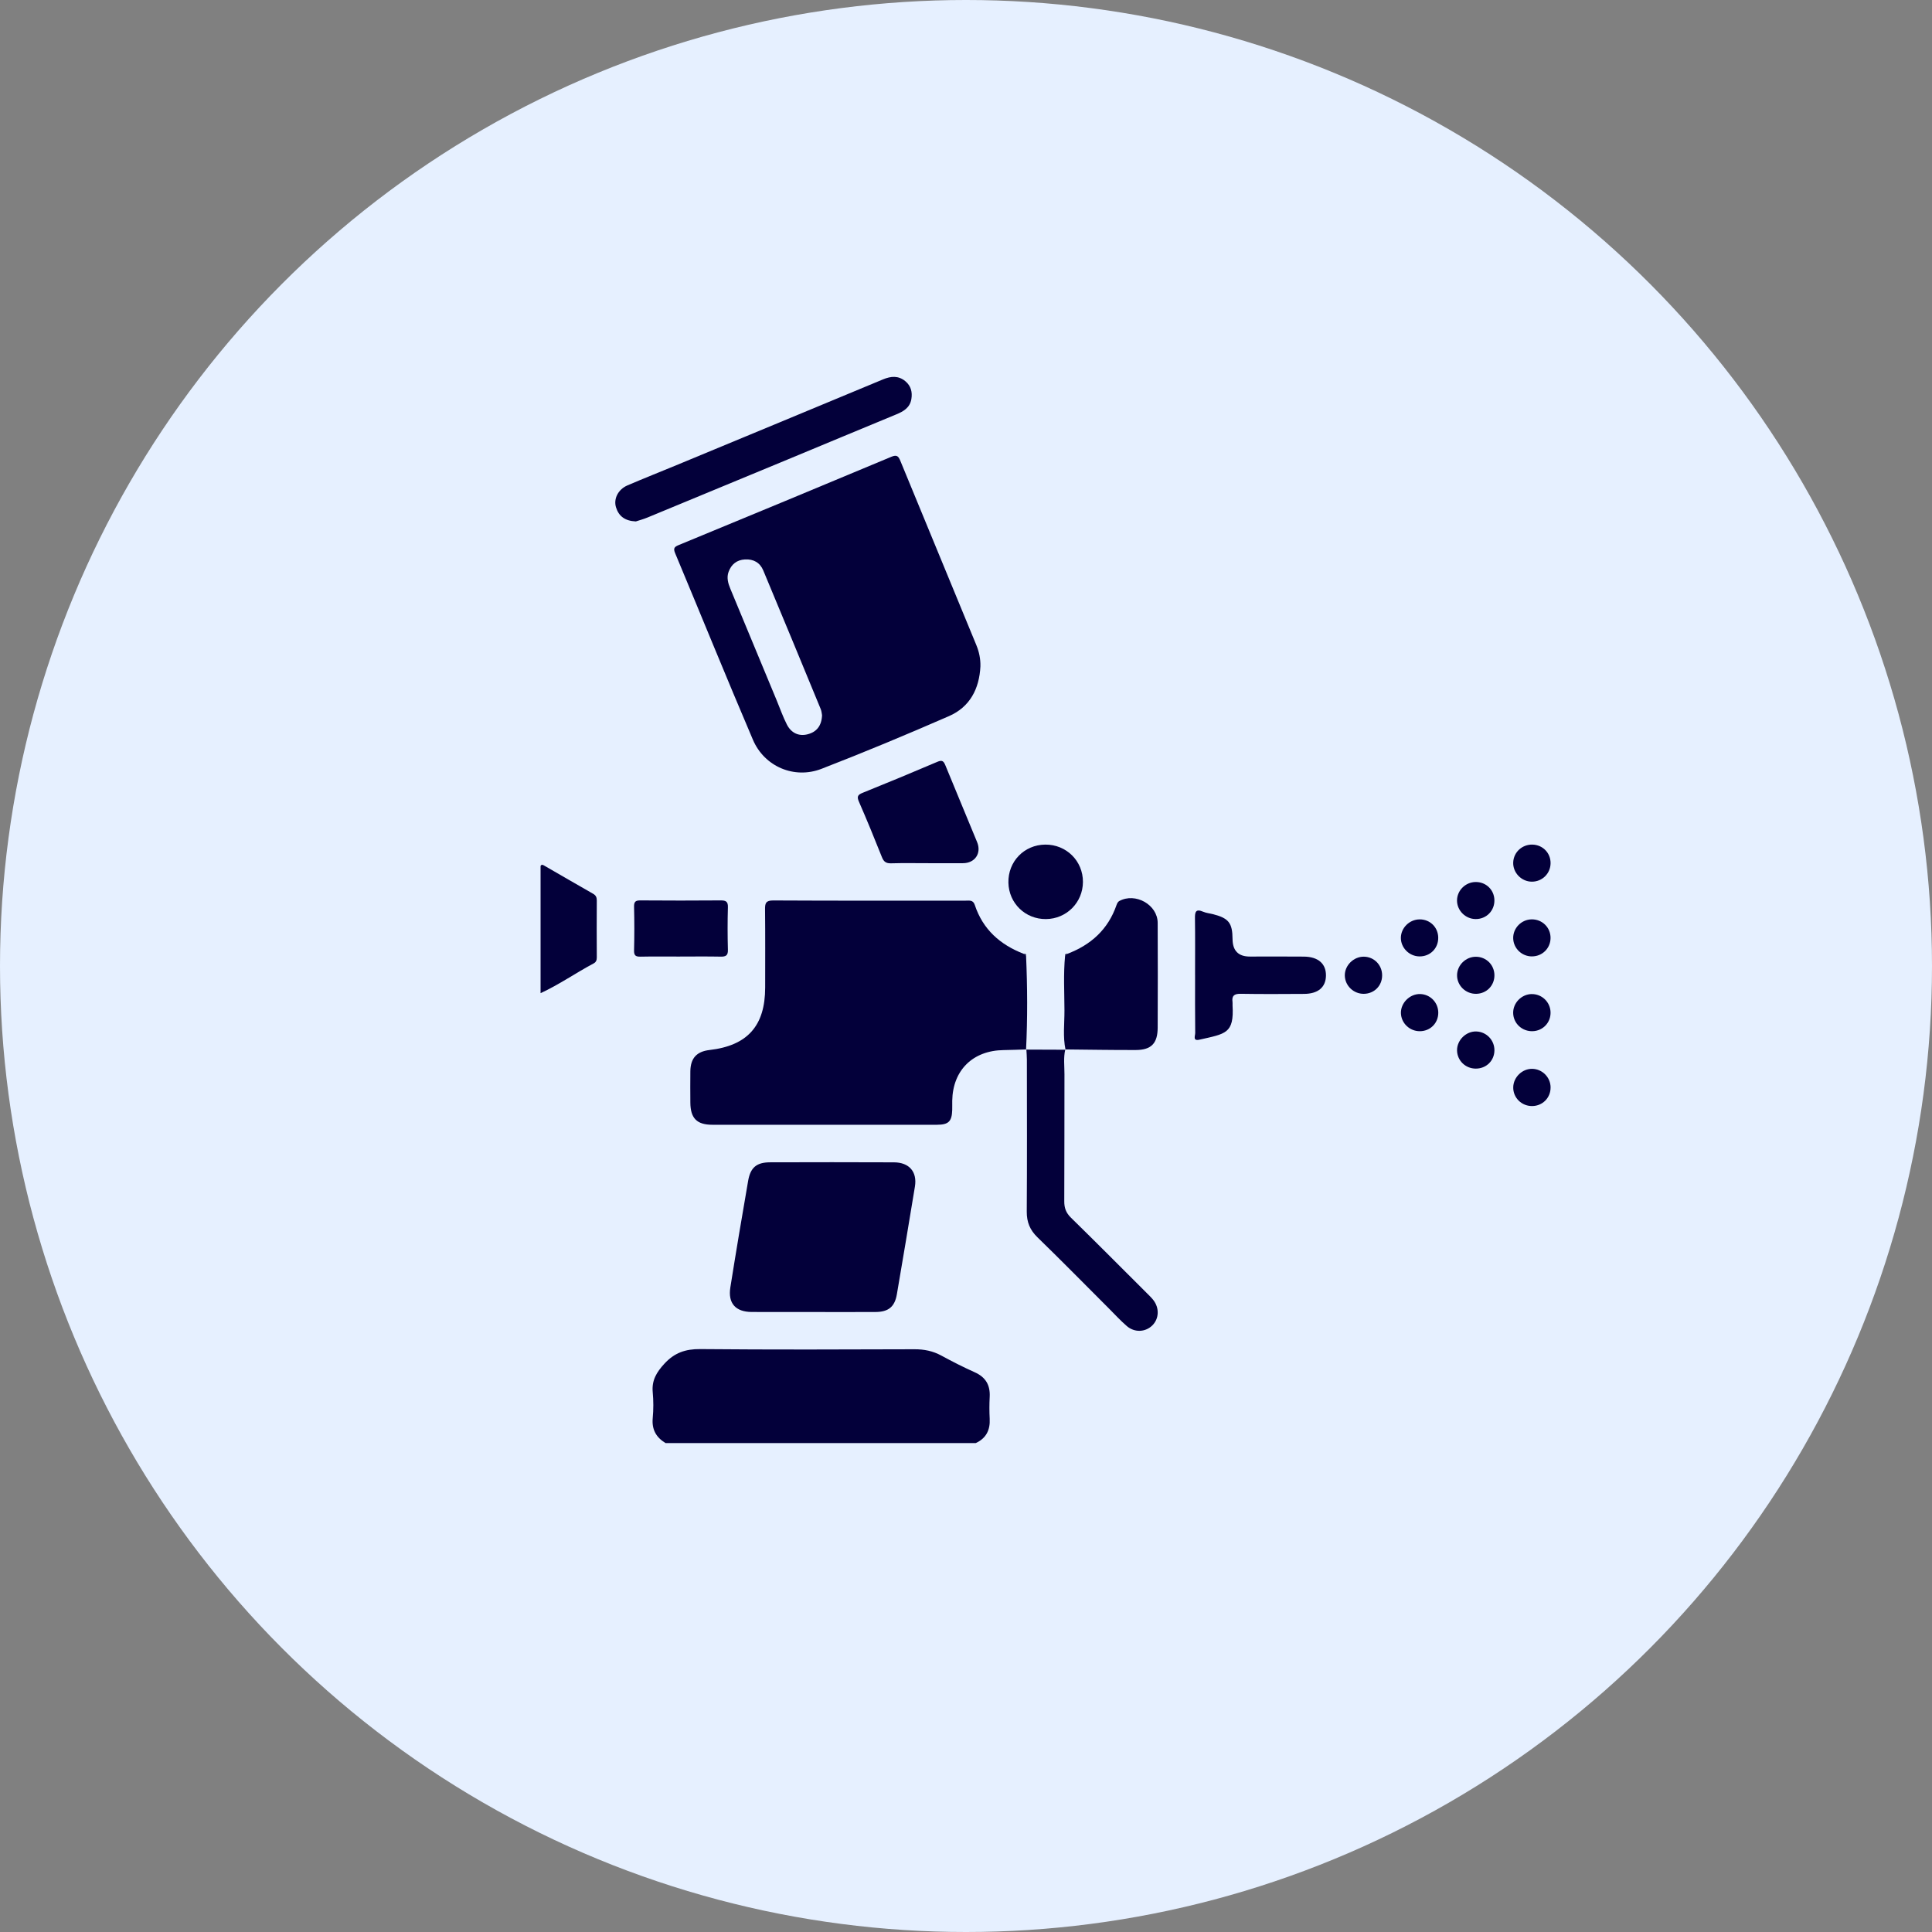
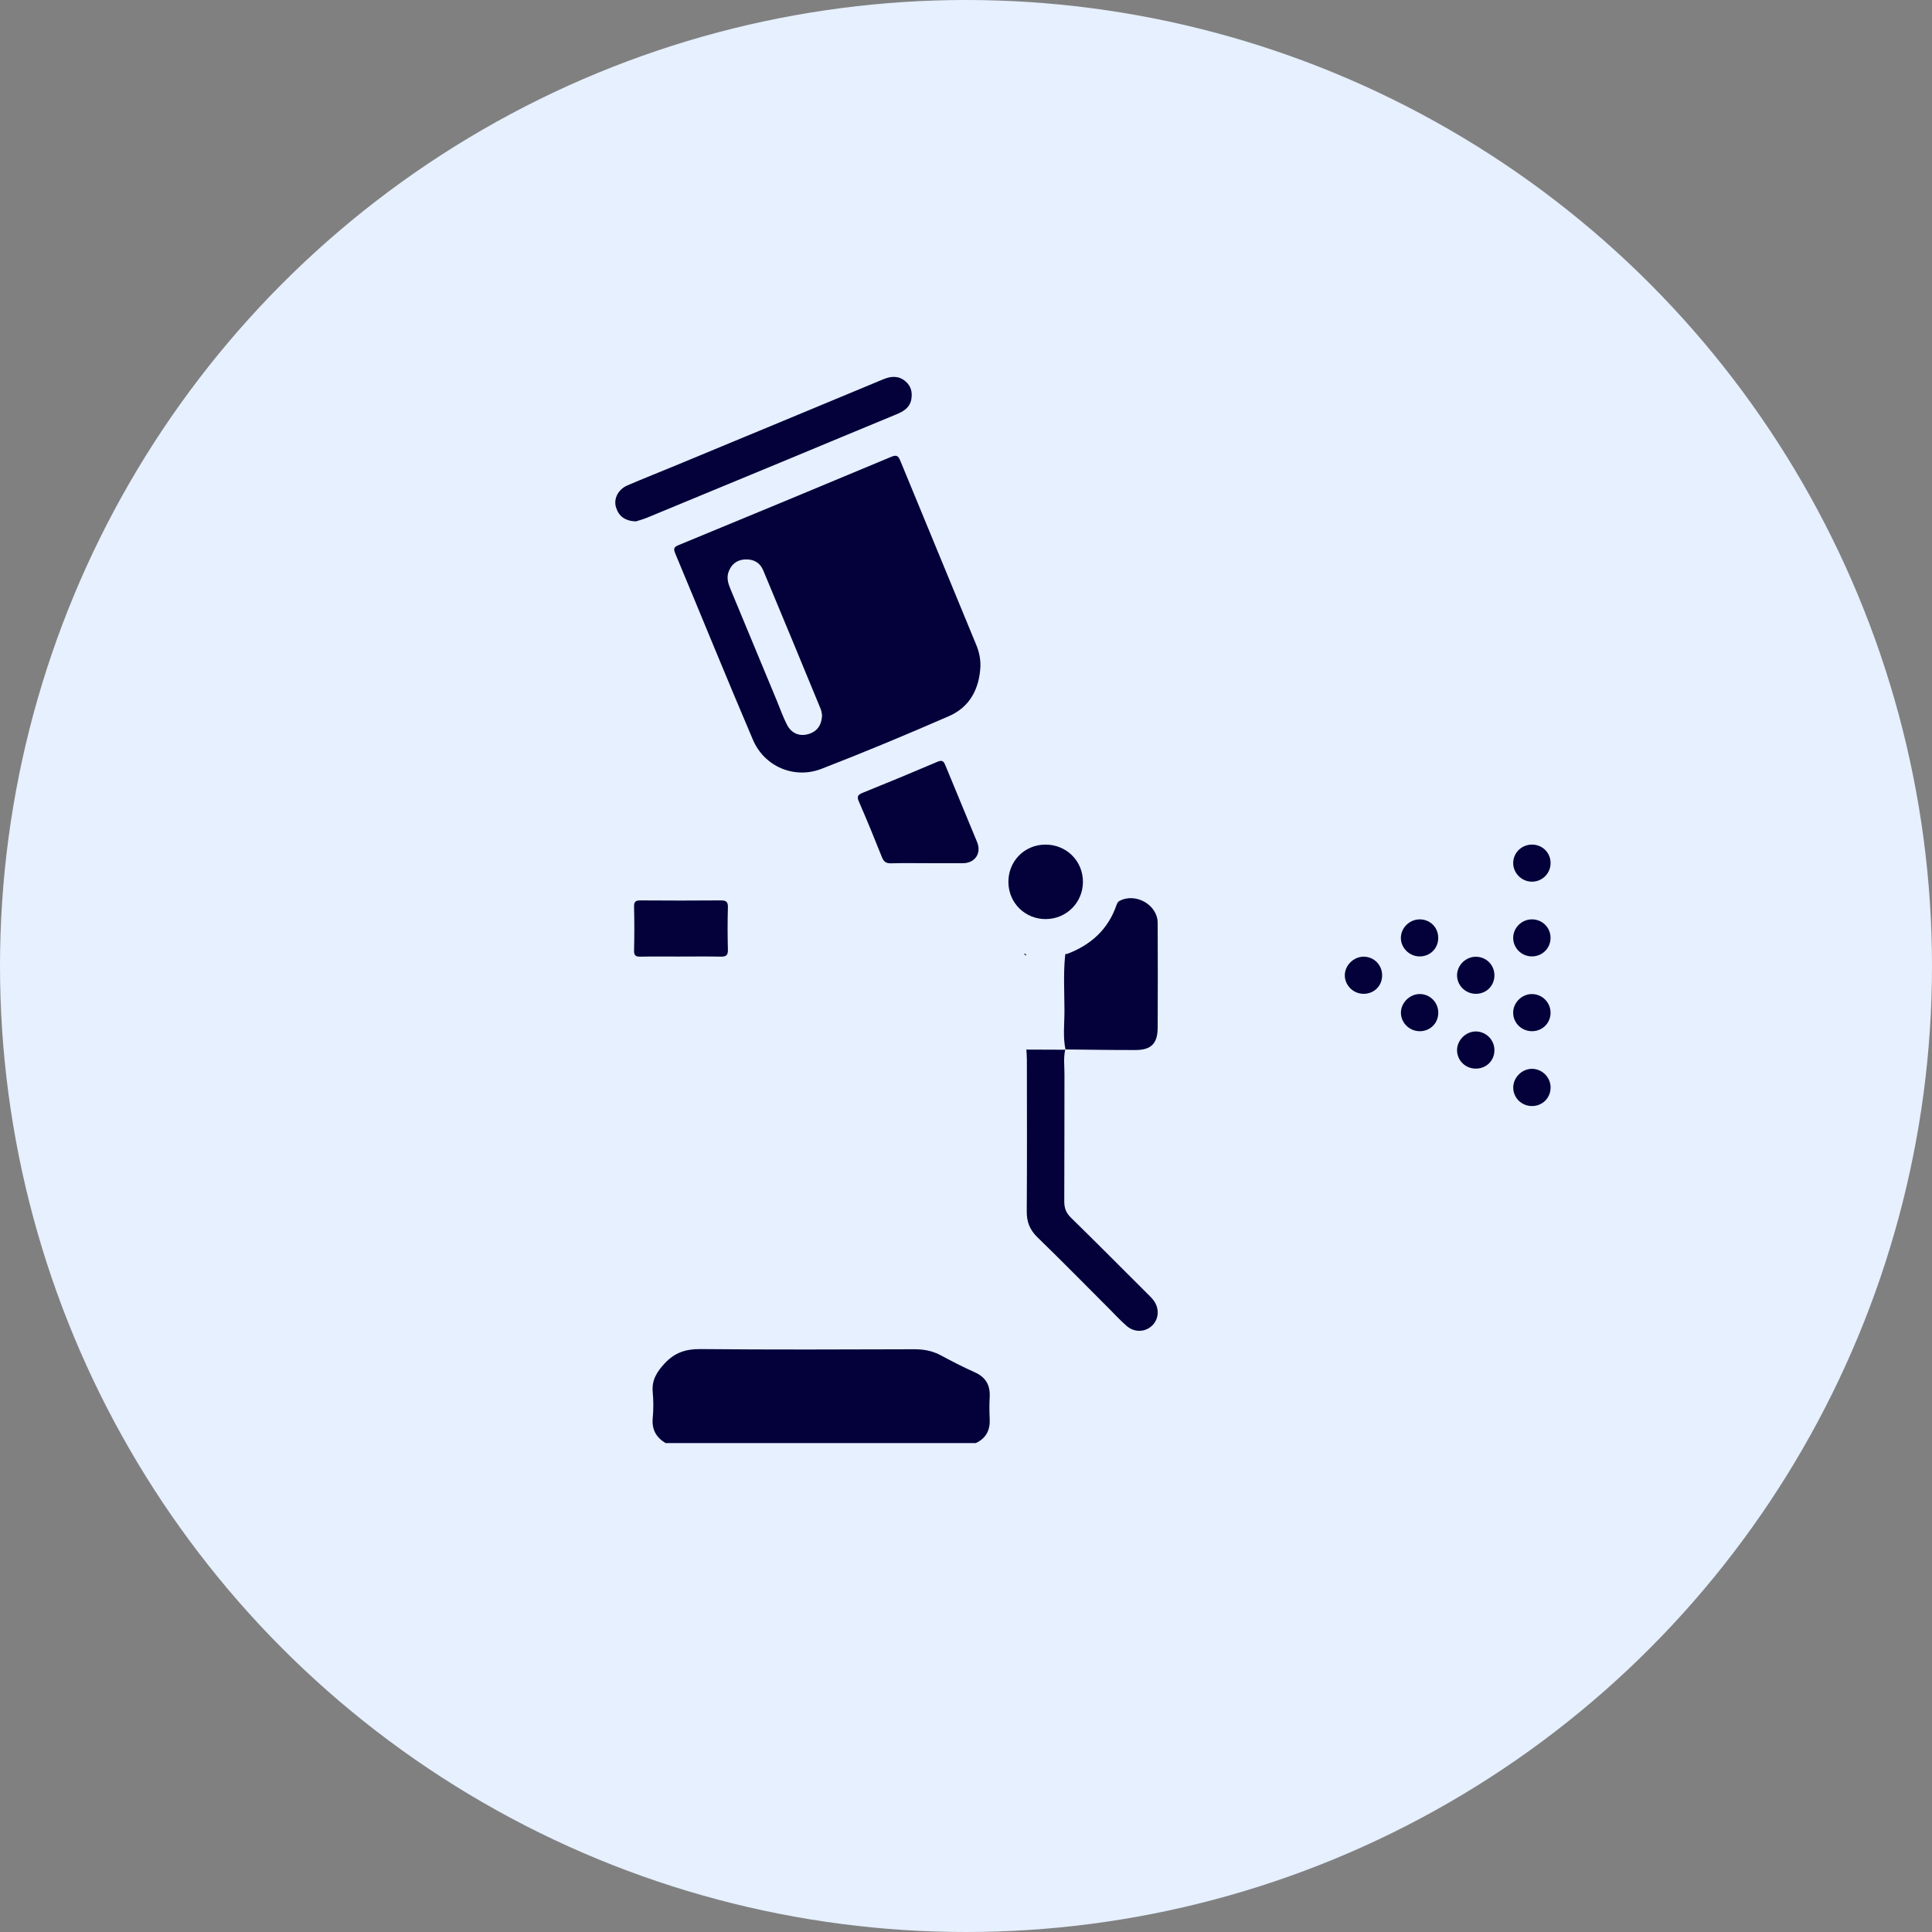
<svg xmlns="http://www.w3.org/2000/svg" id="Layer_2" viewBox="0 0 800 800">
  <rect x="0" y="0" width="800" height="800" fill="#808080" stroke="none" />
  <defs>
    <style>      .cls-1 {        fill: #e6f0ff;      }      .cls-2 {        fill: #03003a;      }    </style>
  </defs>
  <g id="Layer_1-2" data-name="Layer_1">
    <g>
      <circle class="cls-1" cx="400" cy="400" r="400" />
      <g id="cO2nlL.tif">
        <g>
          <path class="cls-2" d="M275.57,597.53c-3.89-2.35-5.73-5.62-5.29-10.32.33-3.56.33-7.2,0-10.76-.46-4.9,1.61-8.27,4.84-11.78,4.16-4.52,8.7-6.09,14.79-6.04,29.59.27,59.18.17,88.77.07,4-.01,7.6.71,11.11,2.62,4.53,2.46,9.13,4.81,13.83,6.91,4.55,2.03,6.45,5.34,6.19,10.21-.16,3.01-.16,6.04,0,9.05.24,4.64-1.45,8.06-5.75,10.05h-128.49Z" />
-           <path class="cls-2" d="M223.83,358.64c.31-.71.8-.62,1.34-.31,6.8,3.92,13.6,7.87,20.42,11.76,1.13.64,1.53,1.45,1.53,2.75-.05,7.88-.05,15.76,0,23.63,0,1.13-.32,1.93-1.29,2.45-7.42,3.95-14.33,8.8-21.99,12.33v-52.61h-.01Z" />
-           <path class="cls-2" d="M425,434.54c-3.15.1-6.29.24-9.44.28-12.73.16-21.04,8.33-21.26,20.96-.02,1.29.03,2.59-.01,3.88-.15,4.7-1.52,6.07-6.29,6.08-31.02.02-62.03.02-93.05,0-6.42,0-9.05-2.71-9.09-9.2-.03-4.31-.05-8.62,0-12.93.07-5.43,2.6-8.2,7.92-8.82,15.75-1.82,23.06-10.03,23.06-25.9,0-10.77.06-21.54-.05-32.31-.03-2.54.28-3.73,3.37-3.72,26.56.14,53.13.08,79.7.08,1.52,0,3.07-.38,3.78,1.78,3.33,10.12,10.5,16.48,20.24,20.23.33.26.66.53.99.79.57,12.96.63,25.92,0,38.87l.12-.07h.01Z" />
          <path class="cls-2" d="M405.97,275.92c-.46,9.32-4.36,16.84-13.04,20.62-17.44,7.61-35.01,14.94-52.75,21.81-11.27,4.37-23.65-.9-28.4-12.01-10.96-25.66-21.45-51.53-32.22-77.28-.87-2.08-.28-2.64,1.54-3.39,29.37-12.12,58.71-24.27,88.02-36.54,2.32-.97,2.94-.14,3.71,1.73,10.45,25.42,20.93,50.82,31.43,76.21,1.17,2.83,1.78,5.74,1.71,8.84h0ZM340.39,296.15c-.12-.6-.18-1.63-.55-2.54-7.9-19.16-15.8-38.31-23.8-57.43-1.34-3.21-4.04-4.74-7.58-4.53-3.38.19-5.63,2.03-6.76,5.11-.89,2.41-.23,4.77.74,7.08,6.43,15.43,12.82,30.88,19.23,46.32,1.37,3.3,2.54,6.7,4.17,9.87,1.75,3.41,4.82,4.99,8.62,4.01,3.7-.96,5.77-3.54,5.93-7.89h0Z" />
-           <path class="cls-2" d="M336.67,543.27c-8.48,0-16.95.04-25.43-.01-6.66-.04-9.86-3.6-8.82-10.16,2.34-14.73,4.82-29.45,7.37-44.15.96-5.56,3.54-7.65,9.1-7.66,17.1-.05,34.19-.07,51.29.01,6.34.03,9.66,3.95,8.67,10.03-2.44,14.86-4.93,29.72-7.47,44.57-.89,5.22-3.48,7.34-8.85,7.37-8.62.05-17.24.01-25.86.01h0Z" />
          <path class="cls-2" d="M425,434.54l-.12.07c5.44.02,10.89.04,16.33.06l-.1-.1c-.81,3.4-.33,6.85-.34,10.26-.06,17.52.02,35.04-.08,52.56-.02,2.78.71,4.8,2.74,6.8,10.57,10.34,20.99,20.84,31.46,31.28.91.91,1.86,1.81,2.65,2.82,2.62,3.32,2.41,7.8-.41,10.56-2.86,2.79-7.34,3.02-10.55.24-2.6-2.25-4.94-4.8-7.37-7.24-9.85-9.85-19.61-19.79-29.6-29.49-3.13-3.04-4.48-6.3-4.45-10.64.14-20.96.07-41.93.05-62.89,0-1.42-.14-2.85-.21-4.27v-.02Z" />
          <path class="cls-2" d="M263.28,215.91c-4.48-.2-7.08-2.16-8.21-5.85-1.08-3.53.9-7.42,4.74-9.07,6.7-2.88,13.49-5.56,20.23-8.35,28.54-11.83,57.07-23.66,85.59-35.54,3.31-1.38,6.38-1.64,9.26.76,2.31,1.92,2.97,4.49,2.49,7.38-.6,3.58-3.25,5.12-6.3,6.37-14.94,6.16-29.85,12.4-44.77,18.59-19.42,8.05-38.84,16.1-58.27,24.12-1.71.7-3.51,1.18-4.75,1.59h-.01Z" />
          <path class="cls-2" d="M441.99,394.95c9.74-3.71,16.83-10.08,20.31-20.12.22-.63.58-1.41,1.11-1.7,6.68-3.71,15.92,1.47,15.96,9,.07,14.47.06,28.95,0,43.42-.03,6.5-2.66,9.22-9.07,9.24-9.73.03-19.46-.15-29.2-.24,0,0,.1.1.11.1-1.14-5.37-.42-10.81-.44-16.21-.02-7.57-.48-15.16.27-22.72.32-.26.63-.53.95-.79v.02Z" />
          <path class="cls-2" d="M384.5,357.43c-5.17,0-10.34-.1-15.5.05-2.04.06-3.05-.62-3.8-2.52-3.07-7.71-6.21-15.39-9.53-22.99-.95-2.16-.48-2.87,1.57-3.7,10.34-4.17,20.64-8.44,30.9-12.82,2.03-.87,2.62-.27,3.36,1.55,4.31,10.6,8.79,21.13,13.11,31.72,1.89,4.64-.94,8.71-5.89,8.71h-14.22Z" />
-           <path class="cls-2" d="M494.85,403.65c0-7.76.07-15.51-.04-23.27-.04-2.62.2-4.23,3.41-2.85,1.3.56,2.78.68,4.17,1.04,6.39,1.65,7.94,3.64,7.98,10.26.03,4.84,2.42,7.26,7.16,7.26,7.47,0,14.94-.06,22.4.02,5.95.06,9.22,3,9.12,7.95-.1,4.77-3.29,7.46-9.07,7.49-8.76.05-17.52.11-26.28-.04-2.67-.04-3.71.84-3.34,3.44.06.42-.01.86.01,1.29.69,11.77-2.82,11.8-13.76,14.28-2.82.64-1.69-1.7-1.7-2.74-.1-8.04-.05-16.09-.05-24.13h0Z" />
          <path class="cls-2" d="M281.61,396.09c-5.45,0-10.9-.08-16.35.04-1.99.04-2.77-.41-2.71-2.59.15-6.02.15-12.05,0-18.08-.05-2.13.65-2.64,2.68-2.62,11.05.09,22.09.08,33.14,0,2.1-.01,3.11.38,3.04,2.81-.17,5.88-.16,11.77,0,17.64.07,2.39-.89,2.87-3.01,2.83-5.59-.11-11.19-.04-16.78-.04h0Z" />
          <path class="cls-2" d="M433.11,380.57c-8.54.08-15.37-6.54-15.55-15.07-.19-8.76,6.52-15.69,15.26-15.77,8.73-.07,15.64,6.78,15.6,15.47-.04,8.51-6.79,15.29-15.3,15.37h-.01Z" />
          <path class="cls-2" d="M642.06,357.52c-.08,4.24-3.49,7.57-7.74,7.56-4.34,0-7.94-3.76-7.73-8.05.2-4.2,3.73-7.41,8-7.3,4.28.12,7.55,3.52,7.47,7.78h0Z" />
          <path class="cls-2" d="M634.35,396.03c-4.23,0-7.7-3.36-7.77-7.55-.07-4.15,3.35-7.68,7.54-7.79,4.44-.12,7.99,3.36,7.93,7.77-.06,4.24-3.44,7.56-7.71,7.56h.01Z" />
          <path class="cls-2" d="M634.19,411.63c4.21-.09,7.72,3.24,7.86,7.46.14,4.26-3.08,7.73-7.34,7.9-4.44.18-8.11-3.25-8.14-7.6-.03-4.13,3.45-7.68,7.61-7.77h0Z" />
          <path class="cls-2" d="M618.81,403.79c.04,4.28-3.22,7.64-7.51,7.73-4.41.09-8.04-3.47-7.96-7.79.08-4.14,3.64-7.58,7.81-7.56,4.27.03,7.62,3.36,7.66,7.63h0Z" />
          <path class="cls-2" d="M618.81,434.96c-.05,4.27-3.39,7.53-7.71,7.53s-7.71-3.38-7.77-7.54c-.06-4.25,3.75-7.99,8-7.84,4.22.14,7.53,3.63,7.48,7.86h0Z" />
          <path class="cls-2" d="M642.06,450.29c.03,4.26-3.28,7.63-7.55,7.7-4.43.08-8.02-3.46-7.91-7.82.1-4.13,3.7-7.63,7.82-7.59,4.19.04,7.62,3.49,7.65,7.7h-.01Z" />
-           <path class="cls-2" d="M611.03,365.22c4.29-.04,7.68,3.22,7.77,7.48.1,4.44-3.37,7.93-7.83,7.86-4.19-.06-7.66-3.55-7.65-7.7.01-4.14,3.5-7.6,7.7-7.64h.01Z" />
          <path class="cls-2" d="M587.83,380.69c4.29-.02,7.64,3.24,7.71,7.53.08,4.47-3.37,7.9-7.85,7.81-4.2-.09-7.65-3.59-7.62-7.72.04-4.12,3.57-7.59,7.75-7.61h.01Z" />
          <path class="cls-2" d="M595.56,419.41c-.03,4.29-3.33,7.57-7.63,7.59-4.23.02-7.74-3.34-7.84-7.5-.1-4.23,3.69-7.99,7.96-7.89,4.21.1,7.54,3.55,7.51,7.8Z" />
          <path class="cls-2" d="M572.31,403.89c0,4.3-3.28,7.59-7.58,7.63-4.22.04-7.74-3.31-7.87-7.47-.13-4.23,3.63-7.98,7.92-7.91,4.24.07,7.54,3.47,7.53,7.74h0Z" />
          <path class="cls-2" d="M424.89,395.73c-.33-.26-.66-.53-.99-.79.57-.04,1.07.02.99.79Z" />
          <path class="cls-2" d="M441.99,394.95c-.32.26-.63.53-.95.79-.09-.76.38-.83.95-.79Z" />
        </g>
      </g>
    </g>
  </g>
</svg>